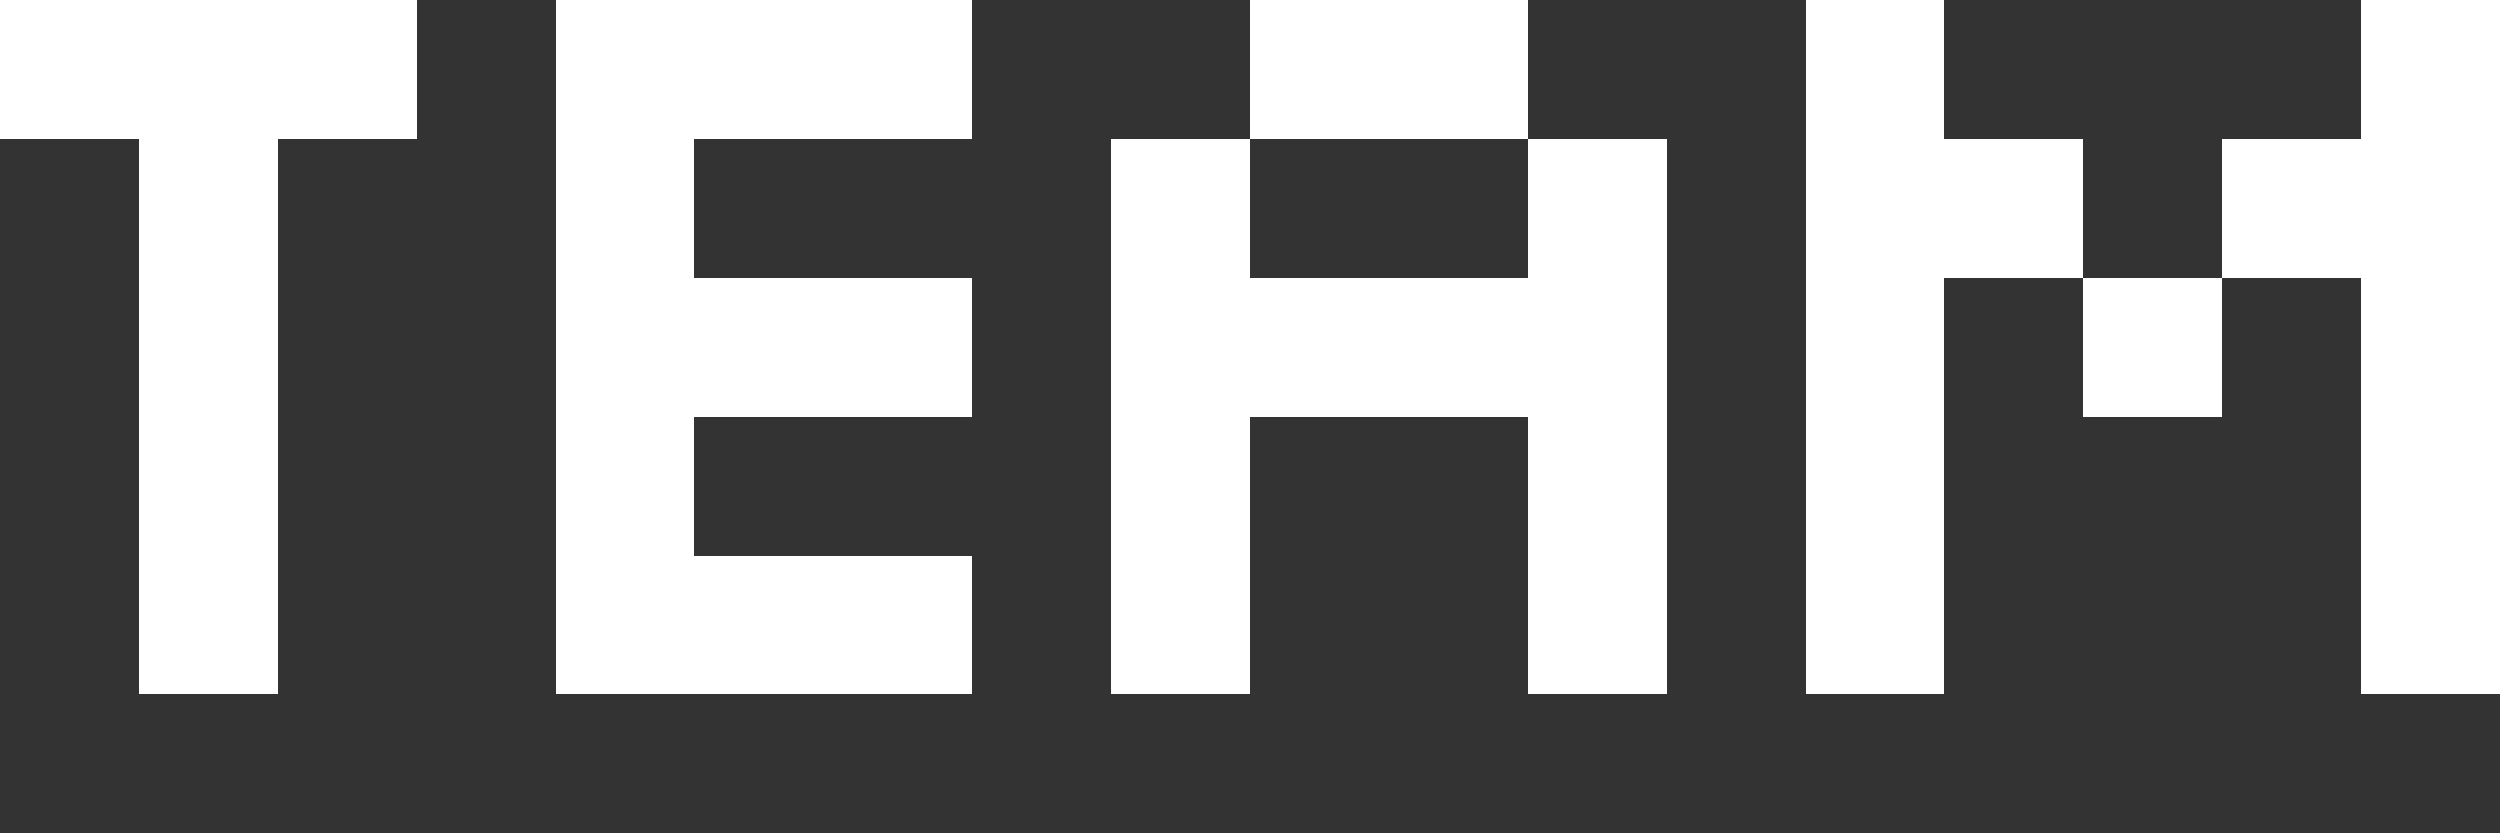
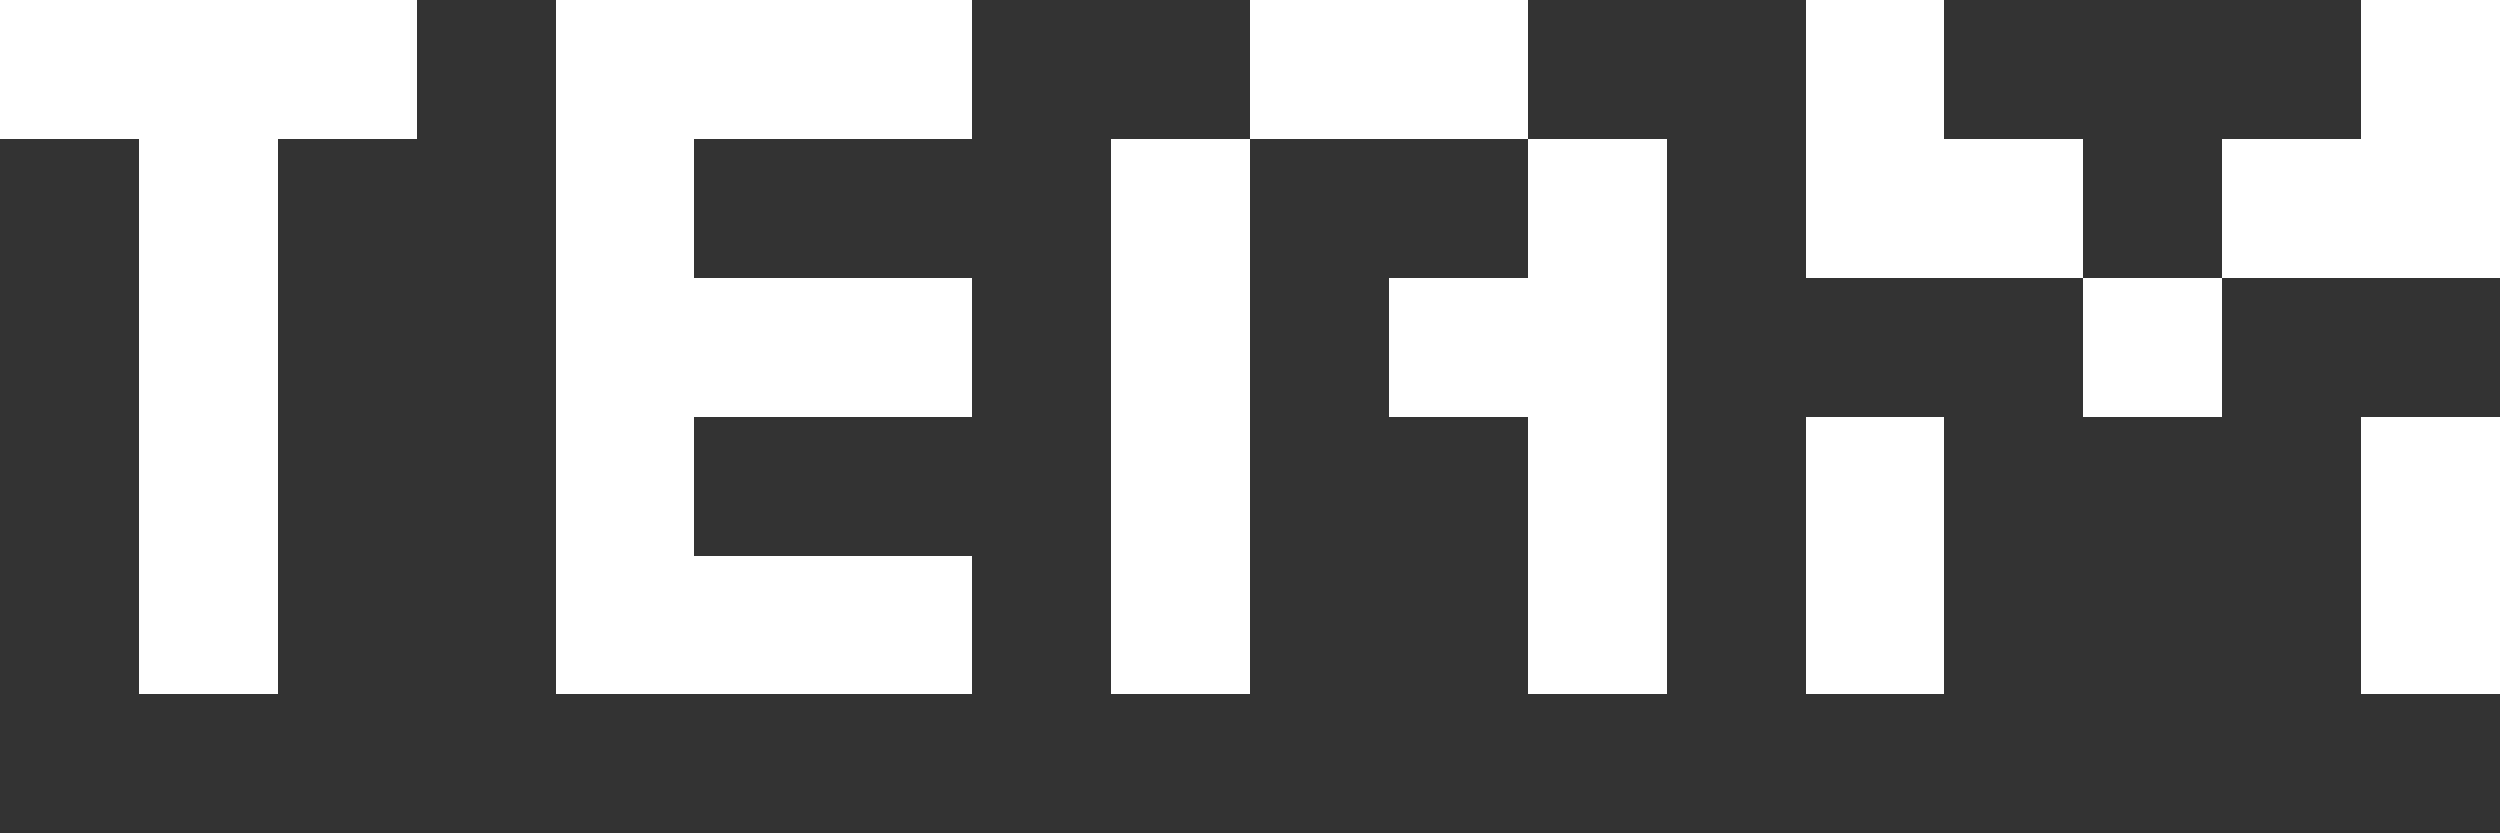
<svg xmlns="http://www.w3.org/2000/svg" version="1.1" width="18" height="6" shape-rendering="crispEdges">
  <rect width="100%" height="100%" fill="#333333" stroke="none" />
  <rect x="0" y="0" width="1" height="1" fill="#FFFFFF" />
  <rect x="1" y="0" width="1" height="1" fill="#FFFFFF" />
  <rect x="2" y="0" width="1" height="1" fill="#FFFFFF" />
  <rect x="4" y="0" width="1" height="1" fill="#FFFFFF" />
  <rect x="5" y="0" width="1" height="1" fill="#FFFFFF" />
  <rect x="6" y="0" width="1" height="1" fill="#FFFFFF" />
  <rect x="9" y="0" width="1" height="1" fill="#FFFFFF" />
  <rect x="10" y="0" width="1" height="1" fill="#FFFFFF" />
  <rect x="13" y="0" width="1" height="1" fill="#FFFFFF" />
  <rect x="17" y="0" width="1" height="1" fill="#FFFFFF" />
  <rect x="1" y="1" width="1" height="1" fill="#FFFFFF" />
  <rect x="4" y="1" width="1" height="1" fill="#FFFFFF" />
  <rect x="8" y="1" width="1" height="1" fill="#FFFFFF" />
  <rect x="11" y="1" width="1" height="1" fill="#FFFFFF" />
  <rect x="13" y="1" width="1" height="1" fill="#FFFFFF" />
  <rect x="14" y="1" width="1" height="1" fill="#FFFFFF" />
  <rect x="16" y="1" width="1" height="1" fill="#FFFFFF" />
  <rect x="17" y="1" width="1" height="1" fill="#FFFFFF" />
  <rect x="1" y="2" width="1" height="1" fill="#FFFFFF" />
  <rect x="4" y="2" width="1" height="1" fill="#FFFFFF" />
  <rect x="5" y="2" width="1" height="1" fill="#FFFFFF" />
  <rect x="6" y="2" width="1" height="1" fill="#FFFFFF" />
  <rect x="8" y="2" width="1" height="1" fill="#FFFFFF" />
-   <rect x="9" y="2" width="1" height="1" fill="#FFFFFF" />
  <rect x="10" y="2" width="1" height="1" fill="#FFFFFF" />
  <rect x="11" y="2" width="1" height="1" fill="#FFFFFF" />
-   <rect x="13" y="2" width="1" height="1" fill="#FFFFFF" />
  <rect x="15" y="2" width="1" height="1" fill="#FFFFFF" />
-   <rect x="17" y="2" width="1" height="1" fill="#FFFFFF" />
  <rect x="1" y="3" width="1" height="1" fill="#FFFFFF" />
  <rect x="4" y="3" width="1" height="1" fill="#FFFFFF" />
  <rect x="8" y="3" width="1" height="1" fill="#FFFFFF" />
  <rect x="11" y="3" width="1" height="1" fill="#FFFFFF" />
  <rect x="13" y="3" width="1" height="1" fill="#FFFFFF" />
  <rect x="17" y="3" width="1" height="1" fill="#FFFFFF" />
  <rect x="1" y="4" width="1" height="1" fill="#FFFFFF" />
  <rect x="4" y="4" width="1" height="1" fill="#FFFFFF" />
  <rect x="5" y="4" width="1" height="1" fill="#FFFFFF" />
  <rect x="6" y="4" width="1" height="1" fill="#FFFFFF" />
  <rect x="8" y="4" width="1" height="1" fill="#FFFFFF" />
  <rect x="11" y="4" width="1" height="1" fill="#FFFFFF" />
  <rect x="13" y="4" width="1" height="1" fill="#FFFFFF" />
  <rect x="17" y="4" width="1" height="1" fill="#FFFFFF" />
</svg>